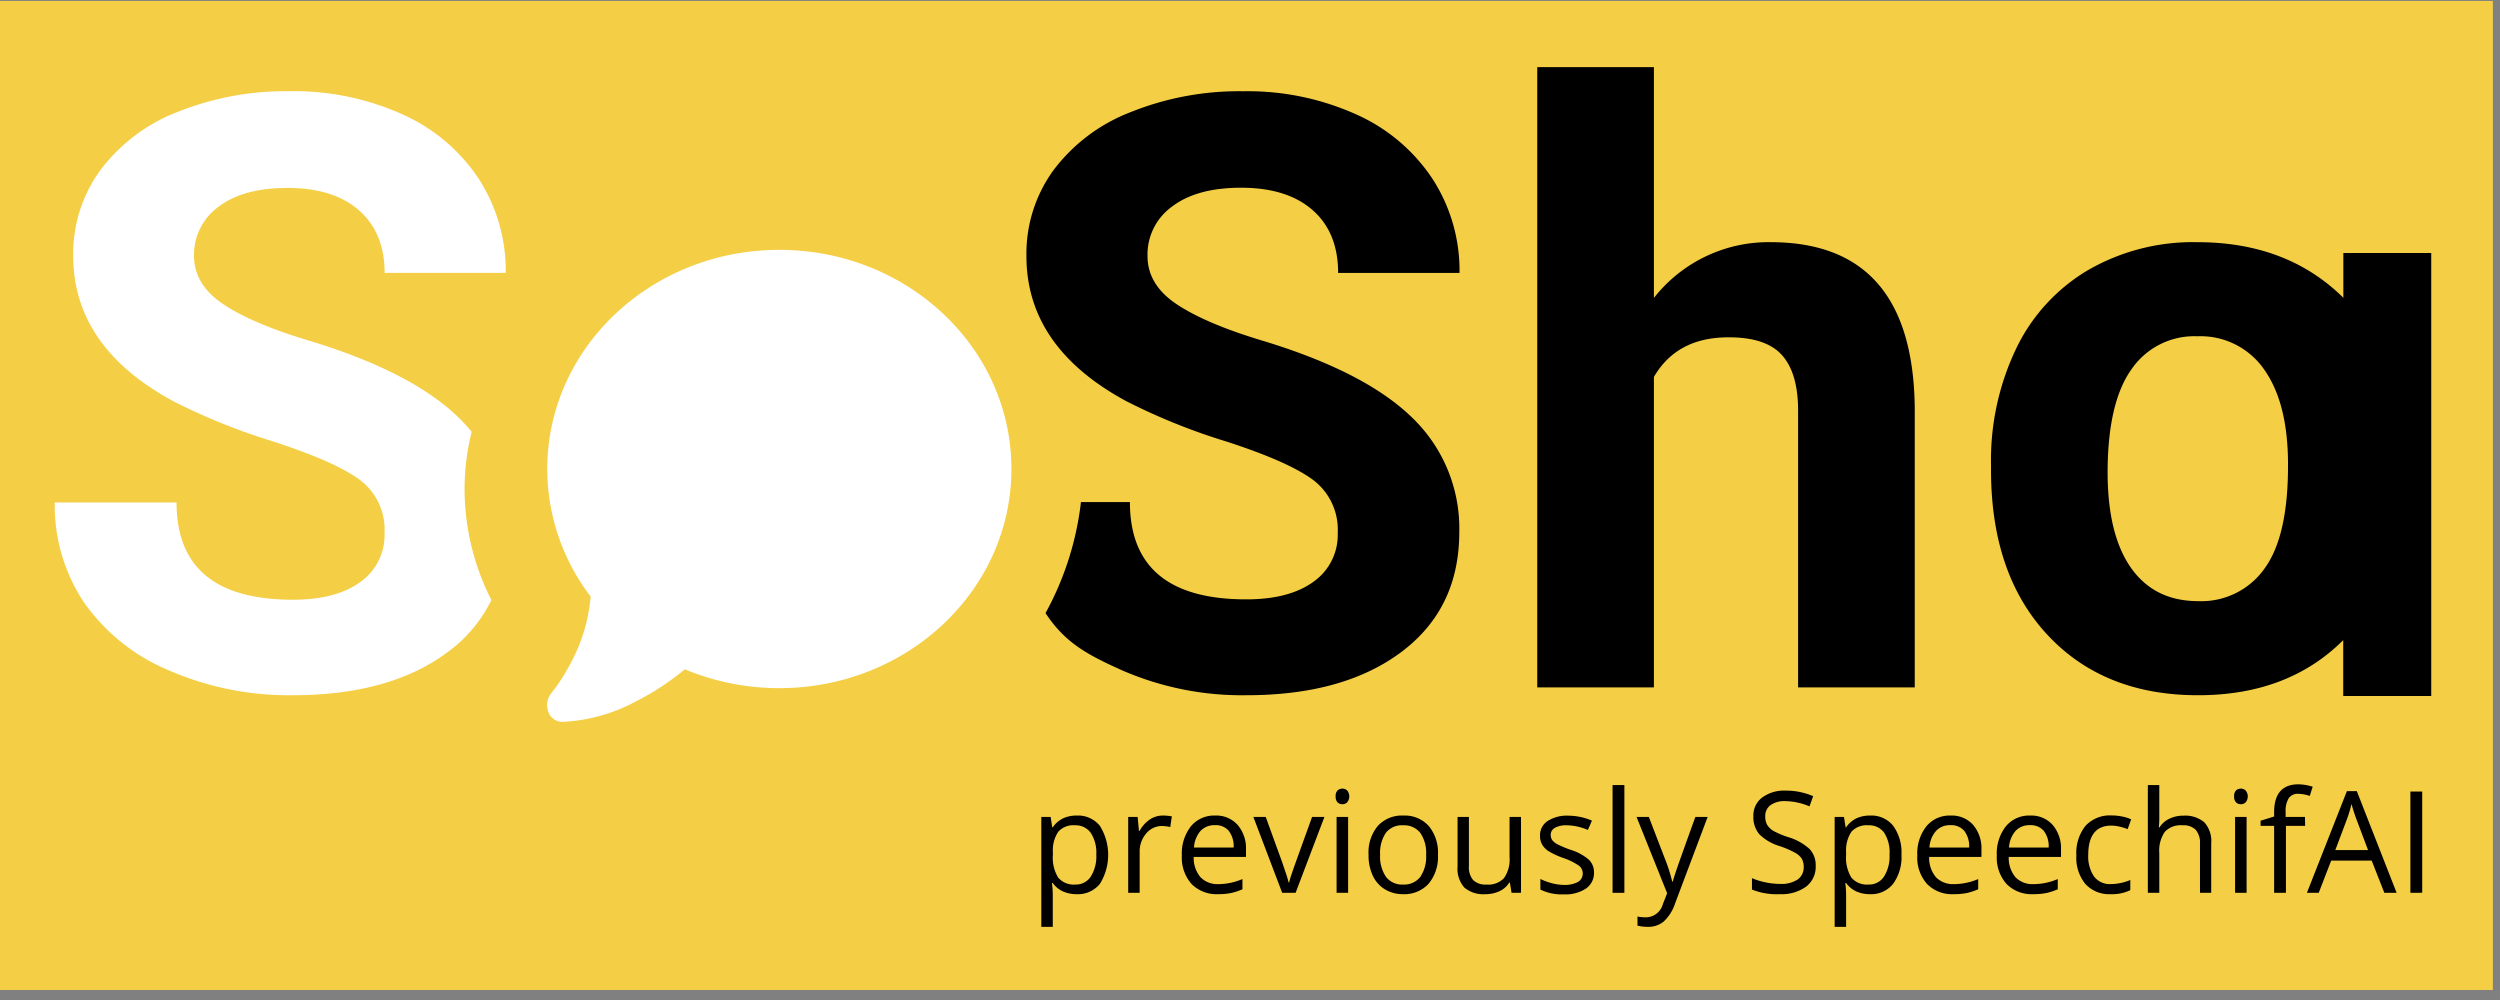
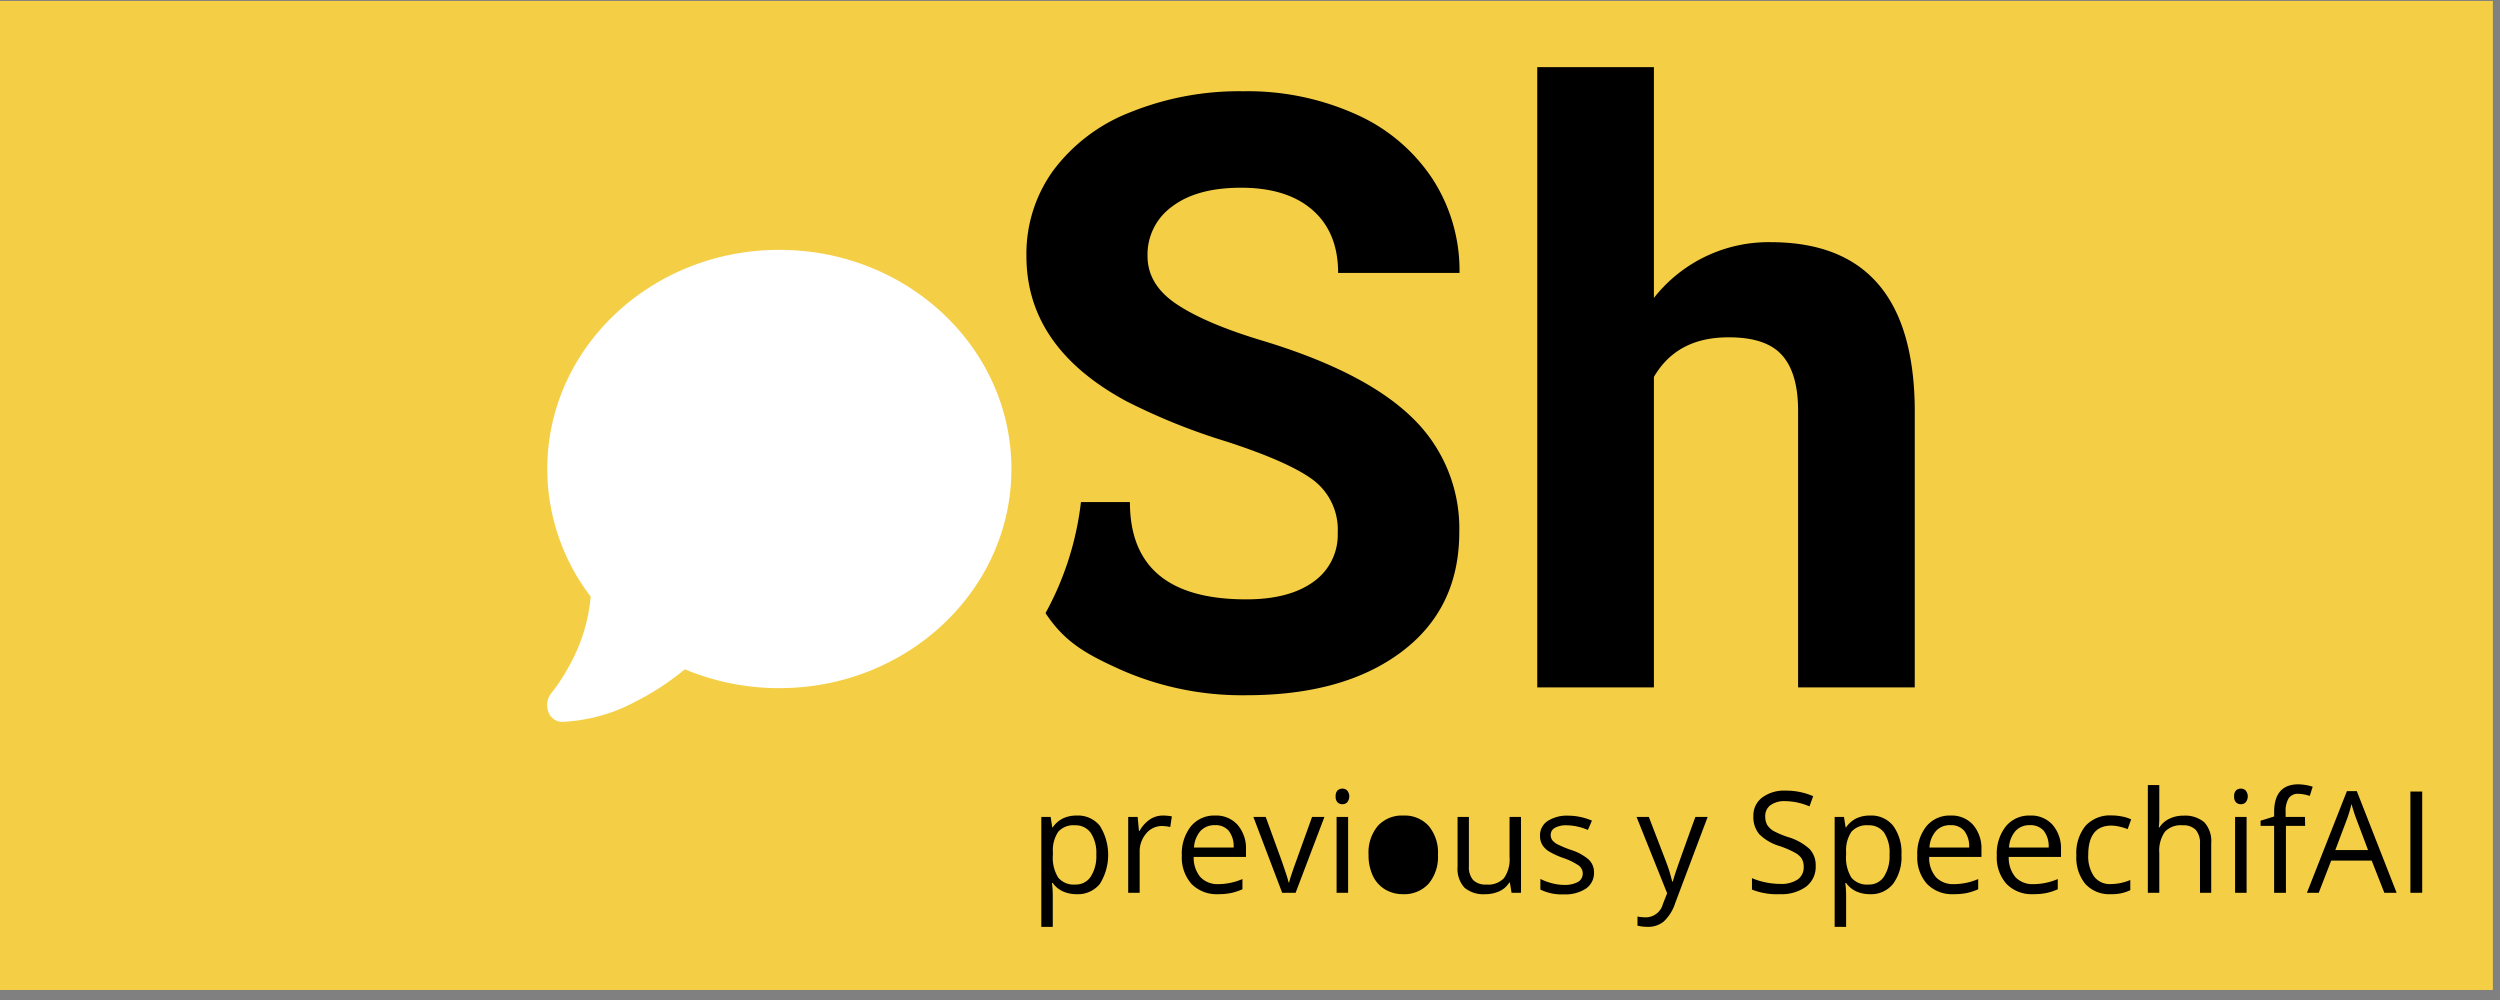
<svg xmlns="http://www.w3.org/2000/svg" id="Component_1_1" data-name="Component 1 1" viewBox="0 0 423.24 169.38">
  <rect x="0" y="0" width="423.24" height="169.38" fill="#808080" stroke="none" />
  <defs>
    <style>.cls-1{fill:#f4ce45;}.cls-2{fill:#fff;}</style>
  </defs>
  <title>SoSha-Speechifai WB</title>
  <rect class="cls-1" x="-1.21" y="0.16" width="423.24" height="167.44" />
  <path id="comment-solid" class="cls-2" d="M171.23,79.4c0,20.49-17.59,37.1-39.29,37.1a41.29,41.29,0,0,1-16-3.19,44.45,44.45,0,0,1-8.33,5.46,28.82,28.82,0,0,1-12.52,3.44,2.5,2.5,0,0,1-2.28-1.77,3.21,3.21,0,0,1,.53-3.1h0l0,0a2.64,2.64,0,0,0,.2-.25c.17-.22.43-.56.75-1a35.9,35.9,0,0,0,2.34-3.85A28.88,28.88,0,0,0,100,101,35.6,35.6,0,0,1,92.65,79.4c0-20.5,17.59-37.1,39.29-37.1S171.23,58.9,171.23,79.4Z" />
  <path d="M226.47,90.22a10.53,10.53,0,0,0-4.1-8.92q-4.11-3.1-14.77-6.56a104.85,104.85,0,0,1-16.88-6.8q-17-9.16-16.95-24.68a24,24,0,0,1,4.54-14.39A29.6,29.6,0,0,1,191.37,19a49.11,49.11,0,0,1,19.1-3.55,44.68,44.68,0,0,1,19,3.86,30.2,30.2,0,0,1,13,10.9,28.53,28.53,0,0,1,4.62,16H226.54q0-6.84-4.31-10.63t-12.1-3.8q-7.51,0-11.69,3.18a10,10,0,0,0-4.17,8.38q0,4.85,4.89,8.13t14.39,6.15q17.5,5.27,25.5,13.06a26,26,0,0,1,8,19.41q0,12.93-9.78,20.27T211,117.7A50.82,50.82,0,0,1,190,113.5c-6.29-2.81-9.75-4.82-13-9.7A51.18,51.18,0,0,0,183,85h8.29q0,16.47,19.68,16.47,7.32,0,11.42-3A9.69,9.69,0,0,0,226.47,90.22Z" />
  <path d="M280,50.44A24.67,24.67,0,0,1,299.76,41q24.06,0,24.4,28v47.37H304.41V69.51q0-6.36-2.74-9.4t-9.09-3q-8.68,0-12.58,6.7v52.56H260.25v-105H280Z" />
-   <path class="cls-2" d="M83.19,101.58a41.47,41.47,0,0,1-4.54-18.72,40.37,40.37,0,0,1,1.2-9.75,28.24,28.24,0,0,0-2.23-2.44q-8-7.78-25.49-13.06-9.51-2.86-14.39-6.15t-4.89-8.13A10,10,0,0,1,37,35q4.17-3.18,11.69-3.18,7.78,0,12.1,3.8T65.12,46.2h20.5A28.6,28.6,0,0,0,81,30.2a30.29,30.29,0,0,0-13-10.9,44.63,44.63,0,0,0-19-3.86A49.19,49.19,0,0,0,29.94,19a29.62,29.62,0,0,0-13,9.88,24,24,0,0,0-4.55,14.39q0,15.51,17,24.68a105,105,0,0,0,16.89,6.8Q56.85,78.19,61,81.3a10.53,10.53,0,0,1,4.1,8.92A9.69,9.69,0,0,1,61,98.53q-4.11,3-11.42,3-19.7,0-19.69-16.47H9.27a29.54,29.54,0,0,0,5,17A33.16,33.16,0,0,0,28.61,113.5a50.86,50.86,0,0,0,20.92,4.2q16.55,0,26.32-7.35A23.67,23.67,0,0,0,83.19,101.58Z" />
-   <path d="M396.72,42.83v7.6l-.26-.27Q387,41,372,41a35.54,35.54,0,0,0-18.49,4.72,31,31,0,0,0-12.2,13.33,43.79,43.79,0,0,0-4.24,19.62v.89q0,17.63,9.53,27.89t25.54,10.25q15.22,0,24.56-9.33v9.46H411.6v-75ZM383.37,96.26a13.1,13.1,0,0,1-11.21,5.51q-7.38,0-11.35-5.58t-4-16.12q0-11.83,4-17.49A12.88,12.88,0,0,1,372,56.93a13.11,13.11,0,0,1,11.35,5.68q4,5.69,4,16Q387.4,90.75,383.37,96.26Z" />
  <path d="M182.27,151.38a5.59,5.59,0,0,1-2.3-.46,4.28,4.28,0,0,1-1.74-1.43h-.14a16.21,16.21,0,0,1,.14,2.14v5.28h-1.94V138.3h1.58l.27,1.76h.09a4.55,4.55,0,0,1,1.75-1.52,5.35,5.35,0,0,1,2.29-.47,4.74,4.74,0,0,1,3.94,1.75,9.29,9.29,0,0,1,0,9.81A4.76,4.76,0,0,1,182.27,151.38ZM182,139.72a3.42,3.42,0,0,0-2.84,1.09,5.61,5.61,0,0,0-.91,3.47v.43a6.38,6.38,0,0,0,.91,3.88,3.44,3.44,0,0,0,2.89,1.16,3,3,0,0,0,2.61-1.34,6.4,6.4,0,0,0,.94-3.72,6.17,6.17,0,0,0-.94-3.69A3.13,3.13,0,0,0,182,139.72Z" />
  <path d="M196.85,138.07a7.85,7.85,0,0,1,1.54.14l-.27,1.8a7.07,7.07,0,0,0-1.41-.17,3.43,3.43,0,0,0-2.66,1.26,4.64,4.64,0,0,0-1.11,3.16v6.89H191V138.3h1.6l.22,2.38h.1a5.6,5.6,0,0,1,1.72-1.93A3.89,3.89,0,0,1,196.85,138.07Z" />
  <path d="M206.22,151.38a5.94,5.94,0,0,1-4.5-1.73,6.75,6.75,0,0,1-1.64-4.82,7.44,7.44,0,0,1,1.53-4.93,5.08,5.08,0,0,1,4.1-1.83,4.83,4.83,0,0,1,3.82,1.59,6.07,6.07,0,0,1,1.41,4.19v1.23h-8.85a5.06,5.06,0,0,0,1.15,3.43,4,4,0,0,0,3,1.17,10.48,10.48,0,0,0,4.1-.86v1.73a10.28,10.28,0,0,1-1.95.64A10.86,10.86,0,0,1,206.22,151.38Zm-.53-11.68a3.17,3.17,0,0,0-2.47,1,4.65,4.65,0,0,0-1.08,2.78h6.71a4.24,4.24,0,0,0-.82-2.81A2.84,2.84,0,0,0,205.69,139.7Z" />
  <path d="M217.07,151.15l-4.88-12.85h2.09l2.77,7.62c.62,1.78,1,2.94,1.1,3.47h.09c.09-.41.36-1.27.82-2.57s1.48-4.14,3.07-8.52h2.09l-4.88,12.85Z" />
  <path d="M226.12,134.82a1.34,1.34,0,0,1,.32-1,1.2,1.2,0,0,1,.83-.31,1.13,1.13,0,0,1,.8.32,1.57,1.57,0,0,1,0,2,1.09,1.09,0,0,1-.8.32,1.12,1.12,0,0,1-.83-.32A1.34,1.34,0,0,1,226.12,134.82Zm2.11,16.33h-1.95V138.3h1.95Z" />
-   <path d="M243.44,144.71a7.07,7.07,0,0,1-1.59,4.91,5.58,5.58,0,0,1-4.37,1.76,5.77,5.77,0,0,1-3-.81,5.32,5.32,0,0,1-2.07-2.32,8.13,8.13,0,0,1-.72-3.54,7.06,7.06,0,0,1,1.57-4.89,5.54,5.54,0,0,1,4.36-1.75,5.45,5.45,0,0,1,4.28,1.79A7.05,7.05,0,0,1,243.44,144.71Zm-9.79,0a6.07,6.07,0,0,0,1,3.75,3.4,3.4,0,0,0,2.89,1.29,3.46,3.46,0,0,0,2.9-1.28,6.09,6.09,0,0,0,1-3.76,6,6,0,0,0-1-3.72,3.49,3.49,0,0,0-2.92-1.27,3.42,3.42,0,0,0-2.89,1.26A6.06,6.06,0,0,0,233.65,144.71Z" />
+   <path d="M243.44,144.71a7.07,7.07,0,0,1-1.59,4.91,5.58,5.58,0,0,1-4.37,1.76,5.77,5.77,0,0,1-3-.81,5.32,5.32,0,0,1-2.07-2.32,8.13,8.13,0,0,1-.72-3.54,7.06,7.06,0,0,1,1.57-4.89,5.54,5.54,0,0,1,4.36-1.75,5.45,5.45,0,0,1,4.28,1.79A7.05,7.05,0,0,1,243.44,144.71Zm-9.79,0A6.06,6.06,0,0,0,233.65,144.71Z" />
  <path d="M248.68,138.3v8.34a3.34,3.34,0,0,0,.71,2.34,2.94,2.94,0,0,0,2.24.77,3.66,3.66,0,0,0,3-1.1,5.55,5.55,0,0,0,.93-3.6V138.3h1.94v12.85h-1.6l-.28-1.73h-.11a3.87,3.87,0,0,1-1.66,1.46,5.63,5.63,0,0,1-2.42.5,4.93,4.93,0,0,1-3.51-1.11,4.76,4.76,0,0,1-1.16-3.56V138.3Z" />
  <path d="M269.86,147.64a3.22,3.22,0,0,1-1.33,2.77,6.27,6.27,0,0,1-3.75,1,8.17,8.17,0,0,1-4-.81v-1.8a9.83,9.83,0,0,0,2,.74,8.3,8.3,0,0,0,2,.27,4.7,4.7,0,0,0,2.35-.49,1.62,1.62,0,0,0,.82-1.48,1.64,1.64,0,0,0-.65-1.29,10.76,10.76,0,0,0-2.54-1.26,13.68,13.68,0,0,1-2.55-1.16,3.44,3.44,0,0,1-1.12-1.13,2.91,2.91,0,0,1-.37-1.51A2.87,2.87,0,0,1,262,139a6,6,0,0,1,3.51-.91,10.28,10.28,0,0,1,4,.84l-.69,1.58a9.32,9.32,0,0,0-3.5-.79,4,4,0,0,0-2.09.43,1.34,1.34,0,0,0-.7,1.2,1.52,1.52,0,0,0,.26.88,2.7,2.7,0,0,0,.85.69,19.7,19.7,0,0,0,2.25.95,8.38,8.38,0,0,1,3.09,1.67A2.93,2.93,0,0,1,269.86,147.64Z" />
-   <path d="M275,151.15H273V132.91H275Z" />
  <path d="M277.06,138.3h2.08l2.82,7.33a27.28,27.28,0,0,1,1.14,3.62h.1c.1-.4.31-1.08.64-2.05s1.38-3.93,3.18-8.9h2.08l-5.51,14.63a7.3,7.3,0,0,1-1.92,3.07,4.06,4.06,0,0,1-2.69.91,7.48,7.48,0,0,1-1.76-.2v-1.55a7,7,0,0,0,1.44.14,3,3,0,0,0,2.86-2.25l.72-1.83Z" />
  <path d="M307.39,146.59a4.22,4.22,0,0,1-1.64,3.53,7.16,7.16,0,0,1-4.46,1.26,11.26,11.26,0,0,1-4.69-.78v-1.93a12.12,12.12,0,0,0,2.3.71,12.25,12.25,0,0,0,2.46.26,5,5,0,0,0,3-.76,2.49,2.49,0,0,0,1-2.1,2.68,2.68,0,0,0-.36-1.46,3.29,3.29,0,0,0-1.19-1,16.25,16.25,0,0,0-2.55-1.09,8.23,8.23,0,0,1-3.42-2,4.49,4.49,0,0,1-1-3.06,3.78,3.78,0,0,1,1.49-3.15,6.17,6.17,0,0,1,3.93-1.17,11.5,11.5,0,0,1,4.7.94l-.62,1.73a10.67,10.67,0,0,0-4.12-.89,4,4,0,0,0-2.48.68,2.24,2.24,0,0,0-.89,1.89,2.83,2.83,0,0,0,.33,1.45,3.14,3.14,0,0,0,1.11,1.05,14.83,14.83,0,0,0,2.38,1,9.3,9.3,0,0,1,3.71,2.06A4,4,0,0,1,307.39,146.59Z" />
  <path d="M316.57,151.38a5.54,5.54,0,0,1-2.29-.46,4.28,4.28,0,0,1-1.74-1.43h-.14a16.21,16.21,0,0,1,.14,2.14v5.28H310.6V138.3h1.58l.27,1.76h.09a4.48,4.48,0,0,1,1.75-1.52,5.31,5.31,0,0,1,2.28-.47,4.74,4.74,0,0,1,3.95,1.75,7.69,7.69,0,0,1,1.39,4.89,7.61,7.61,0,0,1-1.42,4.92A4.74,4.74,0,0,1,316.57,151.38Zm-.28-11.66a3.45,3.45,0,0,0-2.85,1.09,5.68,5.68,0,0,0-.9,3.47v.43a6.46,6.46,0,0,0,.9,3.88,3.47,3.47,0,0,0,2.9,1.16,3,3,0,0,0,2.61-1.34,6.4,6.4,0,0,0,.94-3.72A6.17,6.17,0,0,0,319,141,3.13,3.13,0,0,0,316.29,139.72Z" />
  <path d="M330.73,151.38a5.9,5.9,0,0,1-4.49-1.73,6.71,6.71,0,0,1-1.65-4.82,7.44,7.44,0,0,1,1.53-4.93,5.08,5.08,0,0,1,4.11-1.83,4.84,4.84,0,0,1,3.82,1.59,6.11,6.11,0,0,1,1.4,4.19v1.23H326.6a5.06,5.06,0,0,0,1.15,3.43,4,4,0,0,0,3.05,1.17,10.48,10.48,0,0,0,4.1-.86v1.73a10.28,10.28,0,0,1-1.95.64A10.86,10.86,0,0,1,330.73,151.38Zm-.53-11.68a3.13,3.13,0,0,0-2.46,1,4.6,4.6,0,0,0-1.09,2.78h6.72a4.3,4.3,0,0,0-.82-2.81A2.88,2.88,0,0,0,330.2,139.7Z" />
  <path d="M344.19,151.38a5.93,5.93,0,0,1-4.49-1.73,6.71,6.71,0,0,1-1.65-4.82,7.44,7.44,0,0,1,1.53-4.93,5.08,5.08,0,0,1,4.11-1.83,4.84,4.84,0,0,1,3.82,1.59,6.07,6.07,0,0,1,1.41,4.19v1.23h-8.85a5.11,5.11,0,0,0,1.14,3.43,4,4,0,0,0,3.06,1.17,10.48,10.48,0,0,0,4.1-.86v1.73a10.28,10.28,0,0,1-1.95.64A11,11,0,0,1,344.19,151.38Zm-.52-11.68a3.15,3.15,0,0,0-2.47,1,4.65,4.65,0,0,0-1.08,2.78h6.71a4.24,4.24,0,0,0-.82-2.81A2.87,2.87,0,0,0,343.67,139.7Z" />
  <path d="M357.37,151.38a5.47,5.47,0,0,1-4.32-1.72,7,7,0,0,1-1.53-4.85,7.3,7.3,0,0,1,1.55-5,5.61,5.61,0,0,1,4.43-1.76,9,9,0,0,1,1.85.2,6,6,0,0,1,1.45.47l-.6,1.65a9.19,9.19,0,0,0-1.4-.43,6.54,6.54,0,0,0-1.35-.17c-2.61,0-3.92,1.67-3.92,5a6,6,0,0,0,1,3.64,3.33,3.33,0,0,0,2.83,1.26,8.64,8.64,0,0,0,3.29-.69v1.72A7,7,0,0,1,357.37,151.38Z" />
  <path d="M372.45,151.15v-8.31a3.36,3.36,0,0,0-.72-2.35,2.91,2.91,0,0,0-2.23-.77,3.67,3.67,0,0,0-3,1.1,5.6,5.6,0,0,0-.94,3.61v6.72h-1.94V132.91h1.94v5.52a12.34,12.34,0,0,1-.09,1.65h.12a4,4,0,0,1,1.63-1.45,5.29,5.29,0,0,1,2.42-.54,5,5,0,0,1,3.54,1.12,4.74,4.74,0,0,1,1.17,3.56v8.38Z" />
  <path d="M378.23,134.82a1.34,1.34,0,0,1,.32-1,1.19,1.19,0,0,1,.82-.31,1.13,1.13,0,0,1,.81.32,1.57,1.57,0,0,1,0,2,1.09,1.09,0,0,1-.81.32,1.12,1.12,0,0,1-.82-.32A1.34,1.34,0,0,1,378.23,134.82Zm2.11,16.33h-1.95V138.3h1.95Z" />
  <path d="M390.25,139.82H387v11.33h-2V139.82h-2.29v-.88l2.29-.71v-.71q0-4.74,4.14-4.74a8.61,8.61,0,0,1,2.39.41l-.5,1.56a6.48,6.48,0,0,0-1.92-.36,1.86,1.86,0,0,0-1.63.73,4.1,4.1,0,0,0-.53,2.35v.83h3.27Z" />
  <path d="M403.66,151.15l-2.14-5.45h-6.86l-2.11,5.45h-2l6.77-17.21H399l6.74,17.21Zm-2.76-7.24-2-5.31c-.26-.68-.52-1.5-.8-2.48a22.09,22.09,0,0,1-.74,2.48l-2,5.31Z" />
  <path d="M408.07,151.15V134h2v17.14Z" />
</svg>